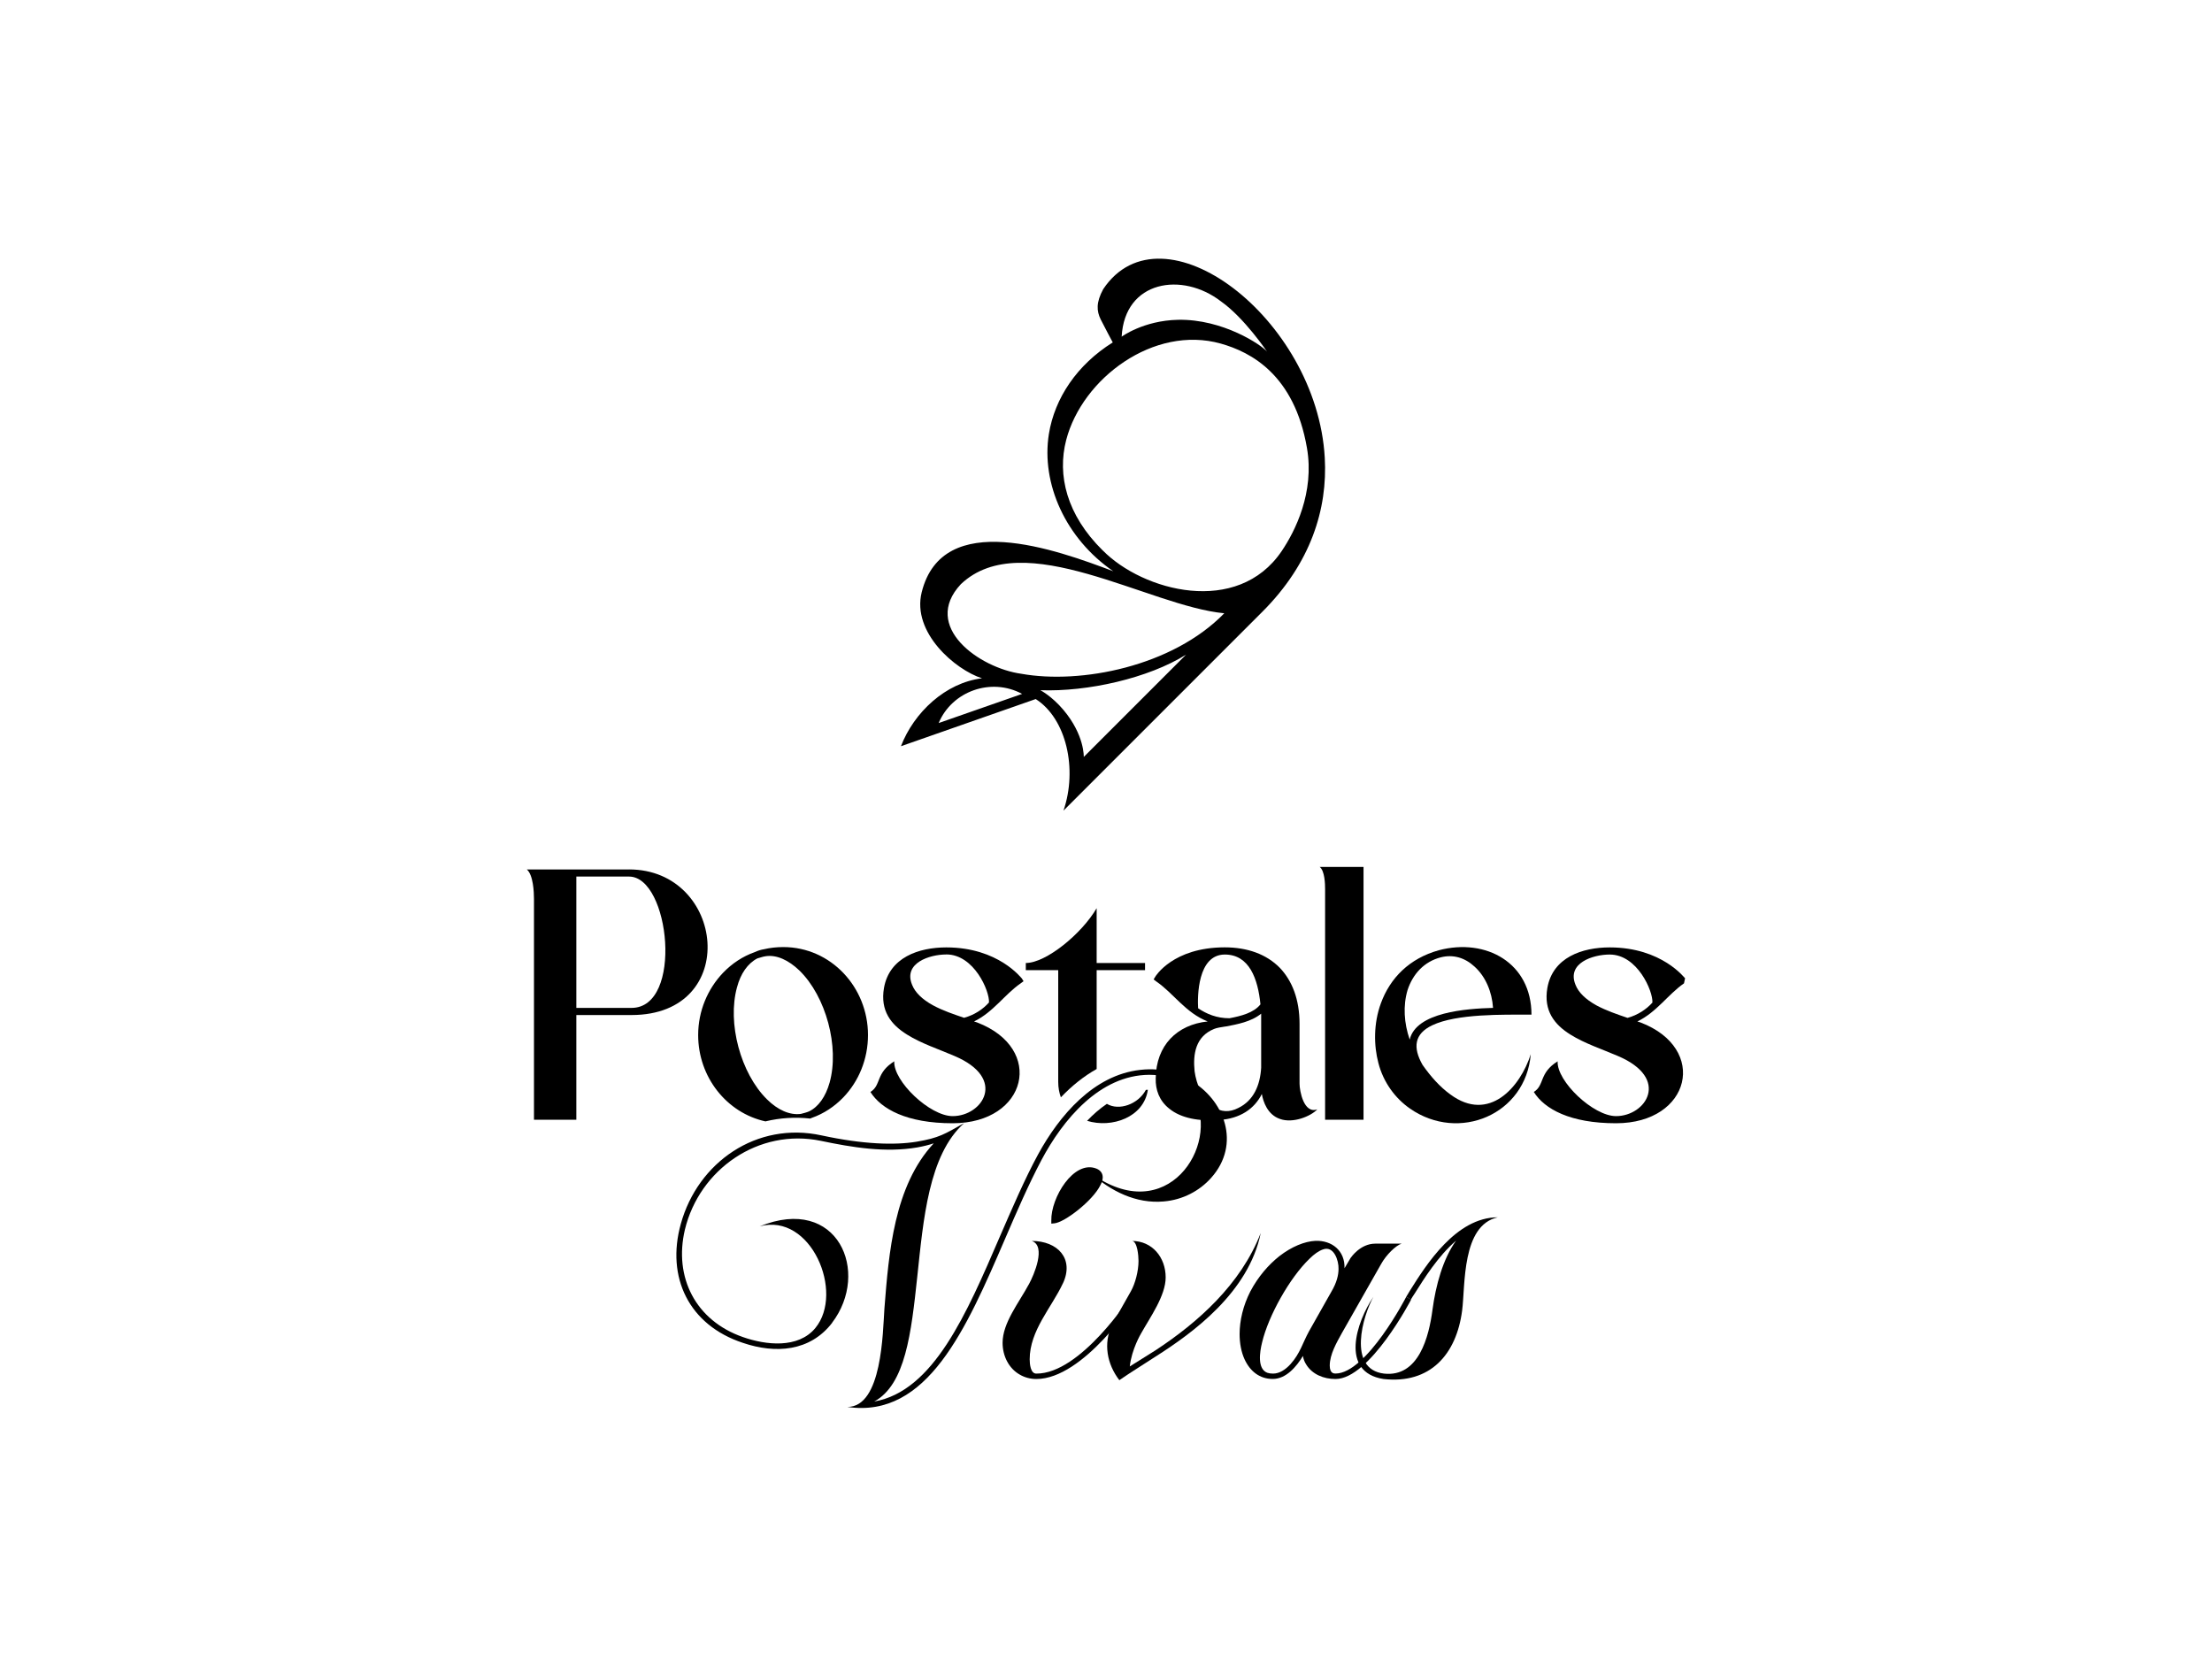
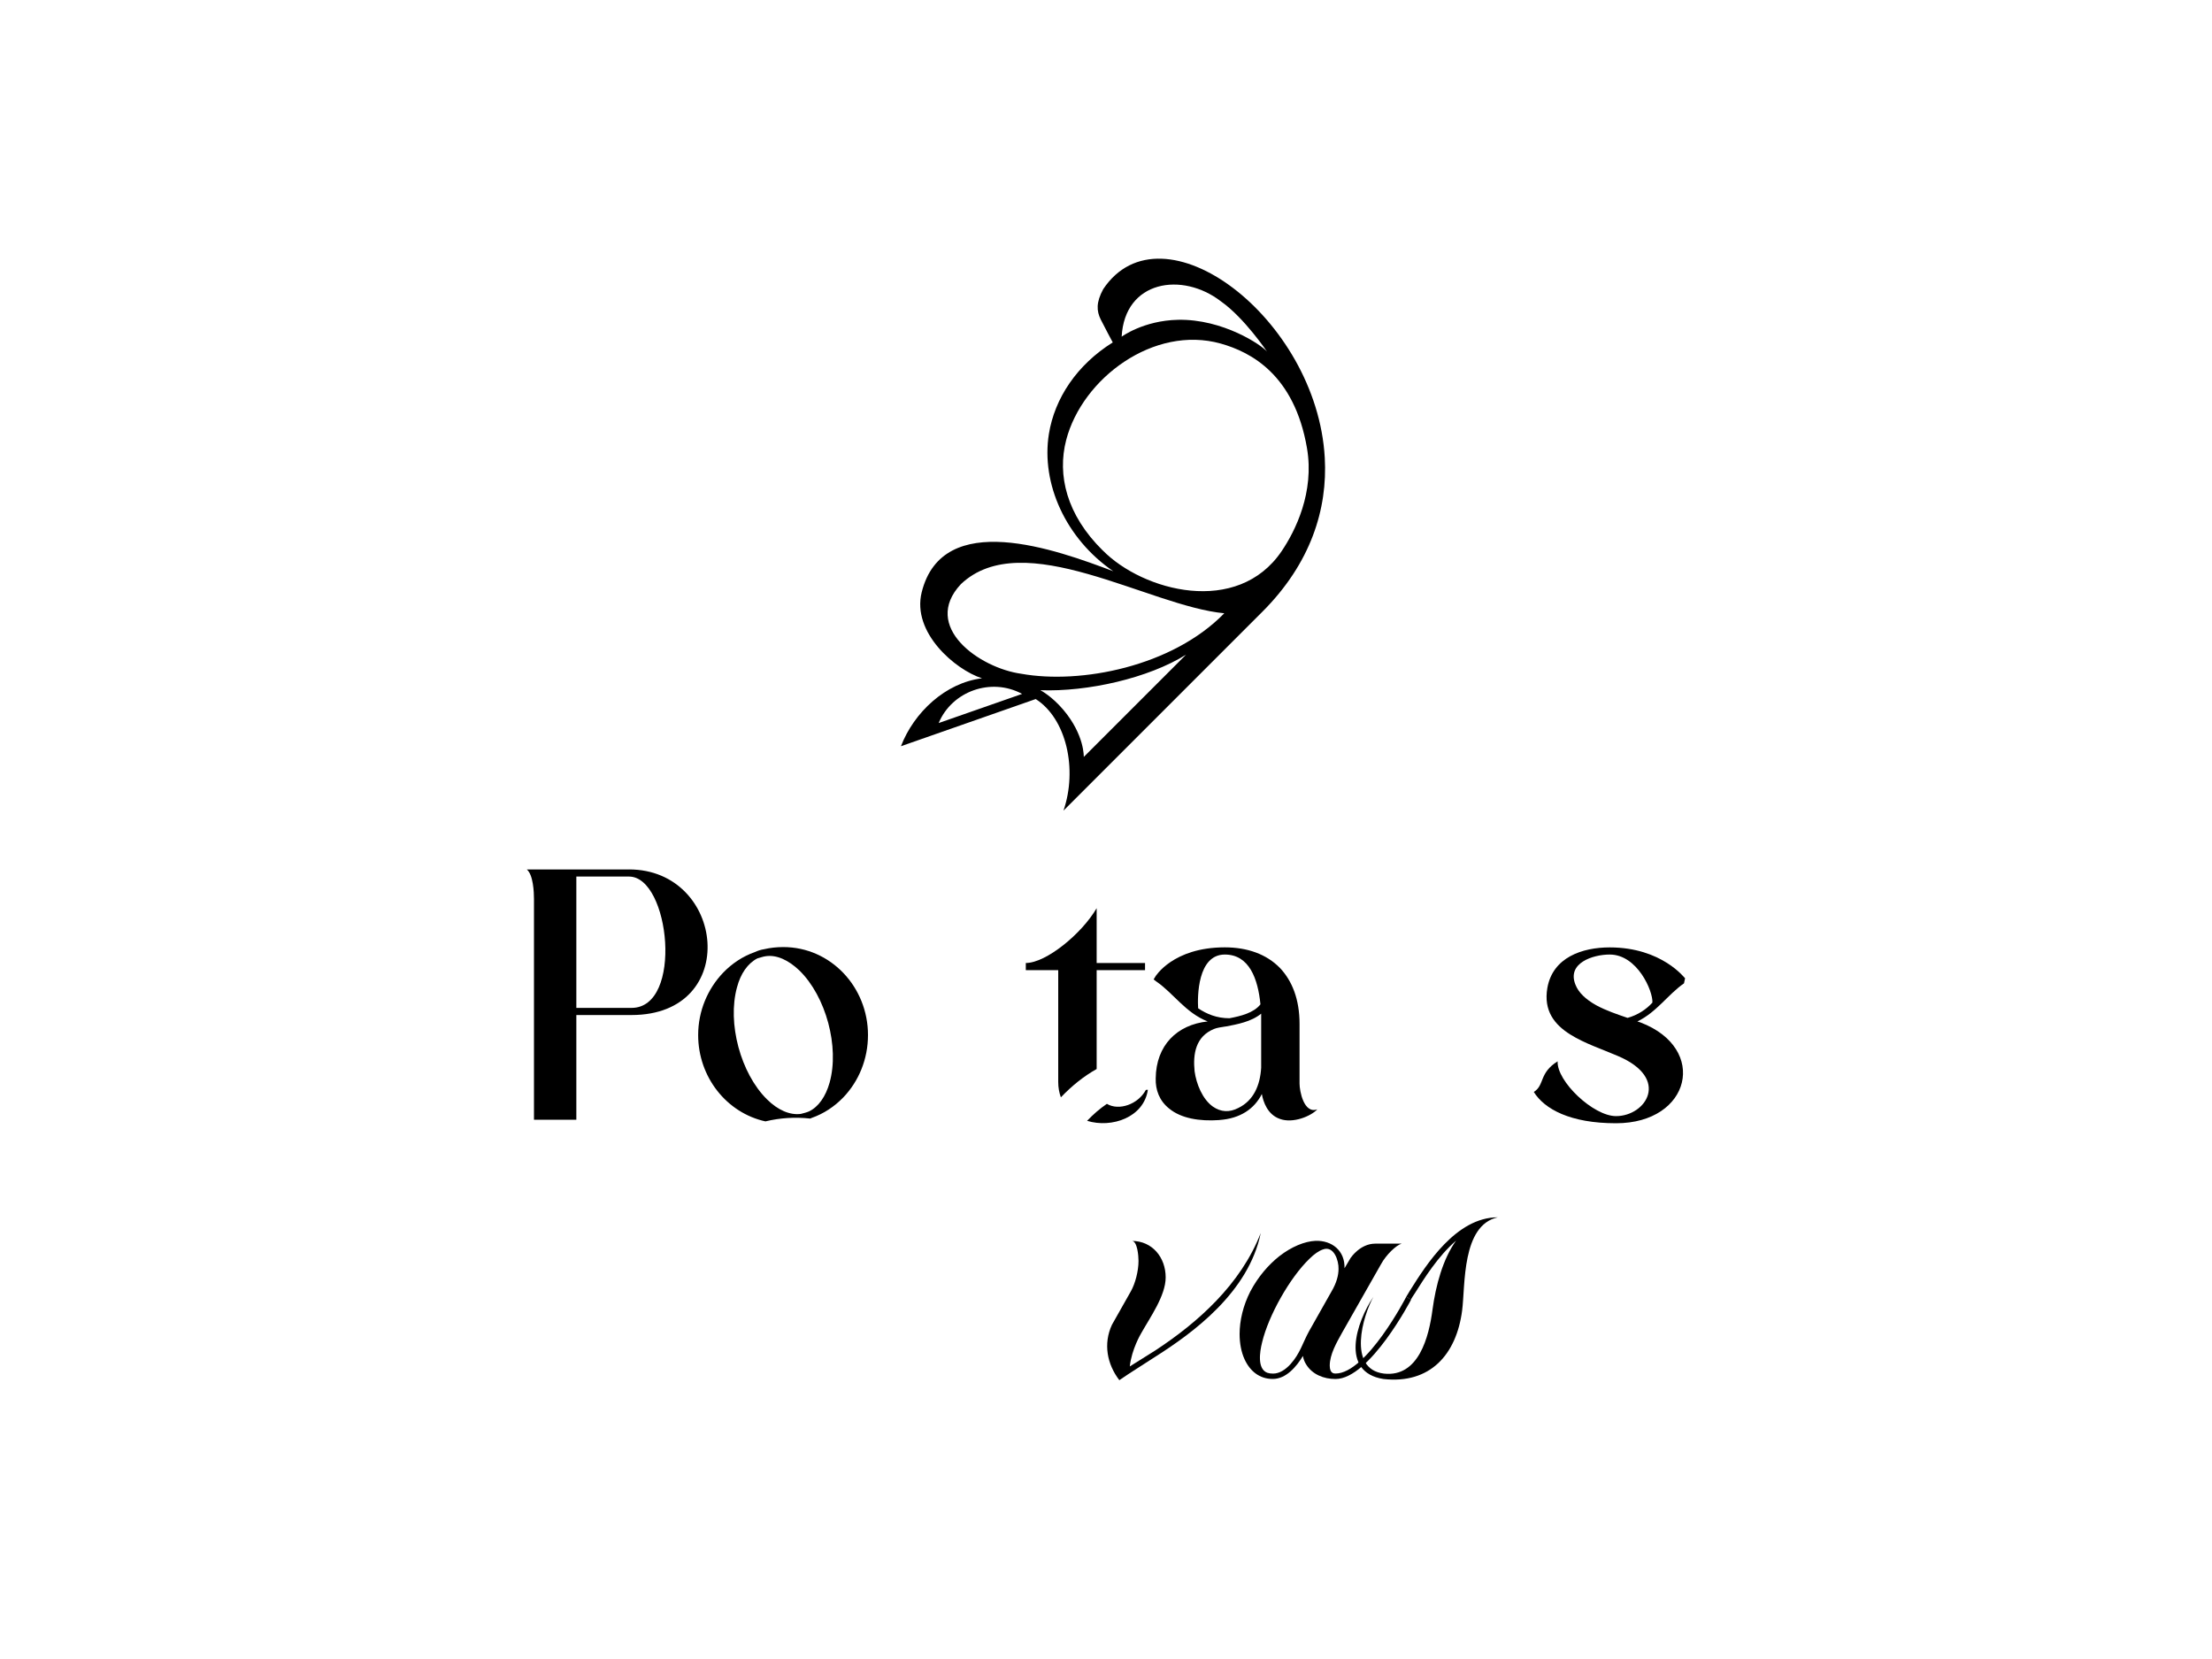
<svg xmlns="http://www.w3.org/2000/svg" id="Capa_1" data-name="Capa 1" viewBox="0 0 400 300">
  <g>
    <g>
-       <path d="M150.47,239.22c-4.01,5.2-10.26,5.6-16.11,3.62-9.81-3.22-13.93-11.89-11.25-21.51,3.07-11.15,13.73-18.59,25.47-16.01,7.58,1.63,13.18,1.78,17.15,1.14,4.11-.69,5.11-1.39,8.62-3.37-6.44,5.75-7.38,17.5-8.48,27.8-1.09,10.16-2.13,19.48-7.78,22.55,10.71-1.88,16.7-15.86,22.7-29.79,2.18-5.01,4.51-10.46,6.94-14.92,3.82-6.99,10.01-14.32,18.44-15.26,2.18-.25,4.01-.05,5.55.4,1.19.35,2.33.79,3.37,1.39,6.39,3.57,9.37,11.65,3.92,17.74-2.08,2.33-5.11,3.97-8.57,4.26-5.01.45-9.61-1.88-13.23-5.15,13.78,10.11,23.44-5.01,18.73-13.63-.94-1.68-2.48-3.02-4.66-3.67-1.09-.3-2.23-.45-3.47-.45-8.97.05-15.61,8.13-19.48,15.41-2.33,4.41-4.46,9.32-6.59,14.27-6.99,16.21-14.03,32.51-28.5,30.38,6.29,0,6.39-13.53,6.69-17.79.79-10.06,1.73-22.15,8.92-29.88-.89.3-1.88.54-2.97.74-5.8.99-11.75,0-17.45-1.19-11.25-2.33-21.95,5.15-24.58,16.06-2.03,8.62,1.93,16.45,10.51,19.43,4.11,1.44,9.96,2.13,13.08-1.64,5.3-6.44-.79-20.91-10.06-18.39,14.12-5.75,20.07,8.28,13.08,17.45Z" />
-       <path d="M192.2,232.08c-2.03,4.36-6,8.52-6,13.73,0,.84.15,2.58,1.19,2.58,8.03.05,17-13.88,17-13.88l.84.54s-9.27,14.32-17.84,14.32c-1.09,0-2.13-.3-2.97-.79-2.03-1.14-3.12-3.42-3.12-5.75,0-3.62,2.92-7.19,4.81-10.7.79-1.44,3.17-6.84.45-7.73,4.71,0,7.73,3.22,5.65,7.68ZM190.11,220.73c-.1-4.16,4.06-11,8.13-9.42,1.34.54,1.44,1.78.74,3.02-1.39,2.82-6.49,6.74-8.33,6.89l-.54.05v-.54Z" />
      <path d="M204.29,247.1c1.54-.99,2.97-1.83,4.66-2.92,7.63-5.01,15.41-11.89,19.03-21.21-2.18,10.71-12.24,18.04-19.03,22.35-2.18,1.44-4.41,2.78-6.54,4.26-2.23-2.92-2.92-6.59-1.34-10.01l3.42-6.05c.79-1.39,1.39-3.67,1.39-5.5,0-.89-.2-3.57-1.19-3.62,3.67,0,6.1,2.97,6.1,6.59,0,3.32-2.83,7.24-4.46,10.16,0,0-1.69,2.82-2.03,5.95Z" />
      <path d="M244.28,227.42s1.68-2.53,4.41-2.53h4.76c-.99.3-2.77,1.98-3.72,3.72l-7.04,12.39c-.99,1.78-2.23,3.92-2.23,5.95,0,.35.05.64.15.89.2.4.45.54.89.54,5.6,0,12.79-13.83,12.79-13.88l.89.5s-7.48,14.37-13.68,14.37c-2.13,0-4.21-.84-5.3-2.63-.3-.45-.5-.99-.59-1.54-1.19,1.98-3.07,4.16-5.45,4.16s-4.11-1.39-5.11-3.57c-.59-1.29-.89-2.87-.89-4.56,0-2.43.64-5.15,1.93-7.68,1.44-2.73,3.32-4.86,5.25-6.39,2.23-1.73,4.56-2.68,6.54-2.78,2.97-.1,5.35,1.78,5.25,4.96l1.14-1.93ZM240.76,233.57c.94-1.59,1.29-2.97,1.29-4.11.05-1.49-.84-4.26-2.82-3.52-.74.25-1.59.84-2.43,1.68-3.57,3.42-7.43,10.31-8.57,15.12-.45,1.78-.89,4.81.94,5.5.3.1.64.15,1.04.15,1.14,0,2.23-.69,3.17-1.73,1.73-1.93,2.18-3.82,3.32-5.9l4.06-7.19Z" />
      <path d="M248.39,234.46c-1.93,3.37-4.81,13.13,1.88,13.93,6.29.69,8.13-6.69,8.77-11.55.59-4.41,1.88-9.17,4.26-12.49-3.27,2.82-5.8,6.89-7.48,9.56-.3.4-.5.79-.69,1.09l-.84-.5.69-1.14c2.92-4.66,8.33-13.23,15.86-13.23-6.54,1.44-5.85,12.29-6.44,16.85-1.04,7.98-5.8,13.33-14.22,12.39-7.93-1.24-4.91-10.36-1.78-14.92Z" />
    </g>
    <path d="M113.75,157.22c17.38,0,20.28,26.33.45,26.33h-9.98v18.93h-7.66v-39.91c0-1.22-.13-4.38-1.29-5.34h18.48ZM114.2,182.26c9.4,0,6.95-23.75-.45-23.75h-9.53v23.75h9.98Z" />
-     <path d="M176.71,184.9c12.29,4.7,9.08,18.22-4.44,18.22-8.3,0-12.94-2.58-14.87-5.66,2-1.22.9-3.41,4.31-5.54-.19,3.6,6.44,9.91,10.56,9.91,5.41,0,9.91-6.82.32-10.88-2.83-1.22-5.99-2.25-8.56-3.86-2.9-1.8-4.89-4.31-4.18-8.43.97-5.54,6.31-7.34,11.27-7.34,9.46,0,13.58,5.6,13.65,5.6l.32.51-.52.39c-2.9,2-4.96,5.22-8.43,6.89l.58.19ZM171.11,172.6c-3.03,0-7.79,1.55-6.18,5.47.52,1.35,1.8,2.64,3.8,3.73,1.8.97,3.73,1.61,5.6,2.25,1.87-.51,3.41-1.54,4.51-2.77.13-2.06-2.7-8.69-7.73-8.69Z" />
    <path d="M220.52,202.54c-3.67.26-6.95-.32-9.08-2.06-1.8-1.42-2.51-3.41-2.45-5.47.06-5.99,3.86-9.72,9.4-10.3-3.99-1.55-6.18-5.09-9.27-7.21l-.51-.39.32-.52s3.15-5.28,12.55-5.28c4.06,0,7.53,1.22,9.98,3.73,2.19,2.32,3.54,5.66,3.54,10.11v10.81c0,1.29.77,5.54,3.22,4.64-1.22,1.29-4.44,2.58-6.76,1.74-2.25-.77-3.03-3.09-3.28-4.51-1.35,2.7-3.93,4.44-7.66,4.7ZM221.68,185.61c-.9.13-1.67.26-2.12.45-3.35,1.35-3.86,4.51-3.54,7.66.32,2.32,1.42,5.02,3.28,6.37,1.48,1.03,3.03,1.1,4.64.26,2.77-1.35,3.93-4.12,4.12-7.27v-9.78c-1.8,1.48-4.38,1.93-6.37,2.32ZM222.33,184.13c2.06-.39,4.38-.97,5.6-2.51-.45-4.57-2-9.01-6.44-9.01-4.96,0-4.96,7.66-4.83,9.72,1.54,1.03,3.35,1.8,5.66,1.8Z" />
-     <path d="M239.62,202.47v-41.71c0-.9-.06-3.28-.97-3.99h7.92v45.71h-6.95Z" />
-     <path d="M276.94,183.48c-5.21,0-13.52-.19-17.96,1.93-3.22,1.54-3.54,3.99-1.74,7.15,1.48,2.12,3.15,3.99,5.02,5.34,7.02,5.21,12.68-1.35,14.55-7.27-.9,10.94-13,15.97-21.82,9.85-2.7-1.87-4.83-4.76-5.73-8.24-.84-3.15-.9-7.15.45-10.82,1.67-4.57,5.15-8.11,10.49-9.59,8.56-2.25,16.74,2.32,16.74,11.65ZM269.99,182.26c-.19-2.9-1.35-5.67-3.35-7.47-1.74-1.61-3.86-2.25-6.12-1.67-2.96.77-5.02,2.96-5.99,5.92-.84,2.83-.64,5.99.39,8.95,1.16-4.96,10.24-5.6,15.06-5.73Z" />
    <path d="M304.73,176.92c-.06,0-4.18-5.6-13.65-5.6-4.96,0-10.3,1.8-11.27,7.34-.71,4.12,1.29,6.63,4.18,8.43,2.57,1.61,5.73,2.64,8.56,3.86,9.59,4.06,5.09,10.88-.32,10.88-4.12,0-10.75-6.31-10.56-9.91-3.41,2.12-2.32,4.31-4.31,5.54,1.93,3.09,6.57,5.66,14.87,5.66,13.52,0,16.74-13.52,4.44-18.22l-.58-.19c3.48-1.67,5.54-4.89,8.43-6.89l.19-.9ZM294.3,184.06c-1.87-.64-3.8-1.29-5.6-2.25-2-1.1-3.28-2.38-3.8-3.73-1.61-3.93,3.15-5.47,6.18-5.47,5.02,0,7.85,6.63,7.73,8.69-1.1,1.22-2.64,2.25-4.51,2.77Z" />
    <path d="M138.46,202.77c2.58-.62,5.29-.8,8.05-.5.08-.04.18-.08.28-.12,2.19-.77,4.12-2.06,5.73-3.73,2.77-2.9,4.44-6.89,4.44-11.26,0-8.63-6.7-15.9-15.32-15.9-1.22,0-2.38.13-3.48.39q-.84.13-1.67.52c-2.19.77-4.12,2.06-5.73,3.73-2.77,2.9-4.51,6.89-4.51,11.27,0,7.59,5.15,14.09,12.2,15.62ZM133.28,178.52c.64-2.45,1.93-4.31,3.67-5.21.52-.13.97-.32,1.48-.39,2-.32,4.18.71,6.12,2.57,4.83,4.7,7.27,13.84,5.47,20.28-.71,2.51-2,4.38-3.73,5.21-.45.19-.97.32-1.48.45-2,.26-4.18-.71-6.12-2.64-4.76-4.7-7.21-13.78-5.41-20.28Z" />
    <g>
      <path d="M196.58,202.68c4.47,1.38,10.28-.64,10.99-5.62-.12,0-.24.02-.36.03-1.41,2.62-4.88,3.82-7.05,2.52-1.3.88-2.5,1.93-3.58,3.07Z" />
      <path d="M191.36,195.65c0,1.04.18,1.96.48,2.78,2.03-2.13,4.2-3.85,6.47-5.12v-17.88h8.75v-1.29h-8.75v-9.91c-2.7,4.63-9.14,9.91-12.81,9.91v1.29h5.86v20.21Z" />
    </g>
  </g>
  <path d="M228.27,110.63c8.78-8.78,11.82-18.6,11.29-27.87-1.44-25.28-29.42-46.37-40.06-30.48-1.32,2.42-1.2,3.97-.46,5.48.62,1.25,2.18,4.16,2.18,4.16-6.46,4.04-10.51,10.08-11.55,16.57-1.43,8.96,3.04,18.91,11.65,24.81-10.32-3.9-30.88-11.39-34.65,3.81-1.81,7.28,6.07,14,10.91,15.55-6.6.79-12.32,6.18-14.66,12.28l24.37-8.53c5.56,3.55,7.59,12.69,5.02,20.18,0,0,32.52-32.52,35.96-35.96h0ZM202.83,60.9c.54-10.22,10.97-11.8,17.96-6.4,4.22,2.97,8.34,9.1,8.34,9.1-.94-1.18-7.98-5.95-16.14-5.77-6.24.14-10.17,3.06-10.17,3.06h0ZM199.41,99.54c-6.54-6.43-8.26-13.64-6.61-19.97,2.9-11.16,15.86-20.83,27.95-17.44,5.49,1.54,13.31,5.66,15.59,18.88,1.39,8.06-2.14,15.04-4.56,18.63-8.01,11.86-25.1,7.27-32.36-.1h0ZM173.76,105.63c11.25-10.66,34.02,4,47.63,5.27-9.41,9.66-26,12.86-36.7,10.94-7.55-1.03-18.14-8.51-10.93-16.21h0ZM169.74,130.75c2.42-5.78,9.51-8.29,15.09-5.27l-15.09,5.27h0ZM195.98,136.89s.17-3.95-3.68-8.52c-2.13-2.52-4.17-3.56-4.17-3.56,8.54.32,19.56-2.18,26.35-6.43l-18.51,18.51Z" />
</svg>